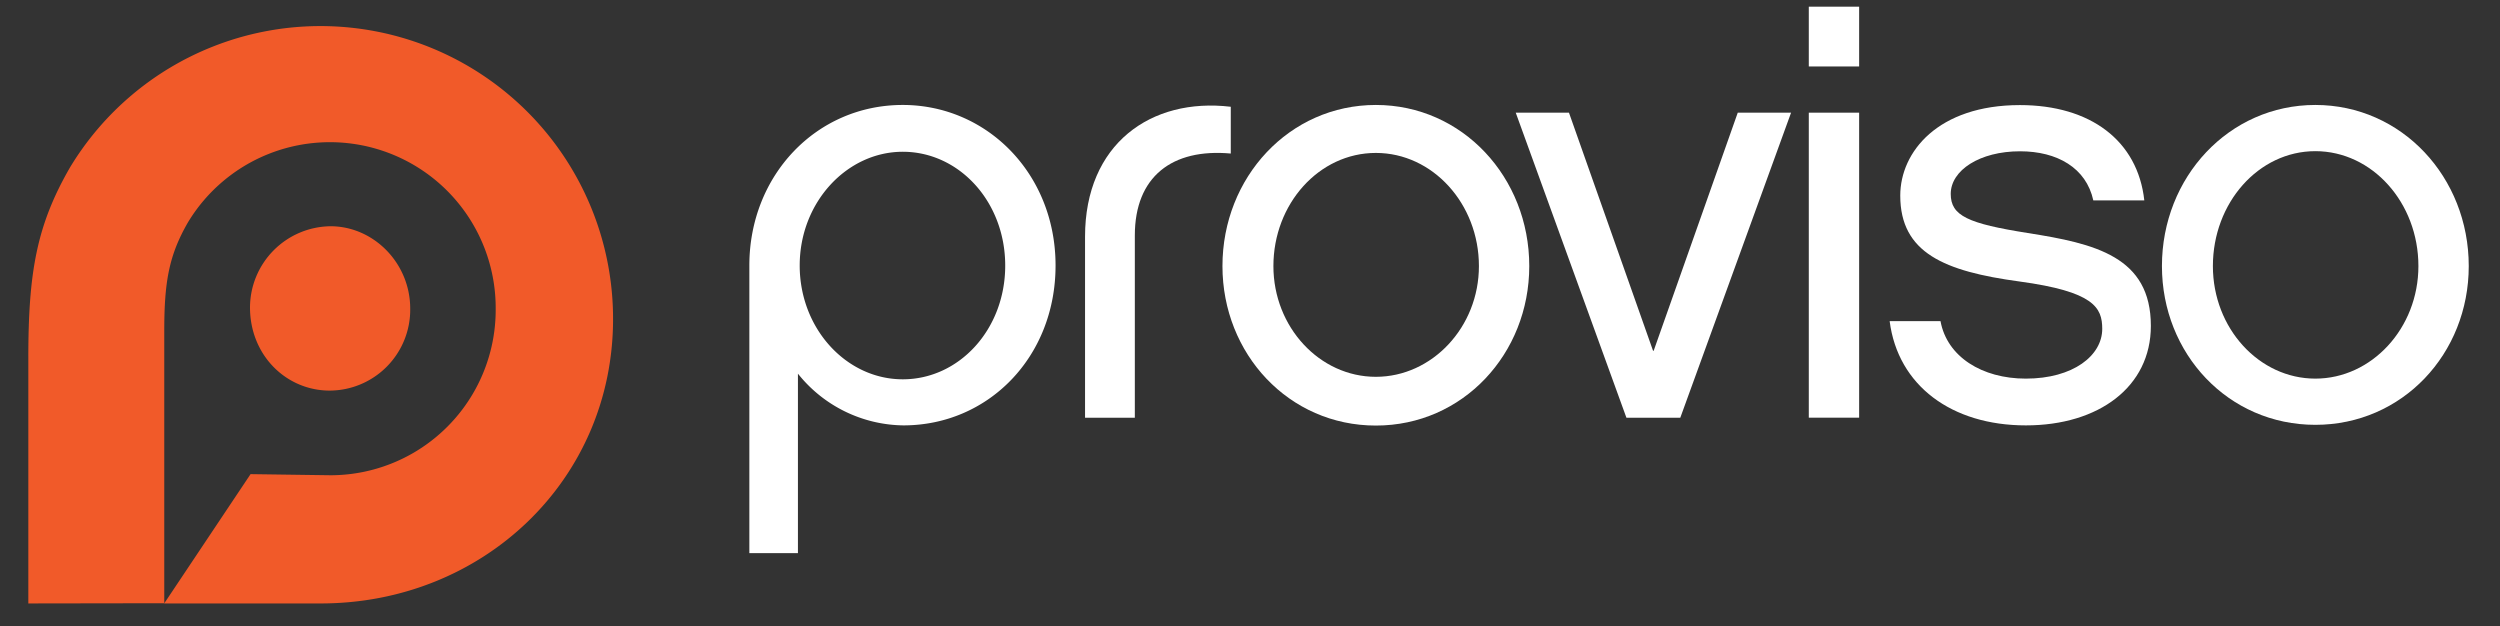
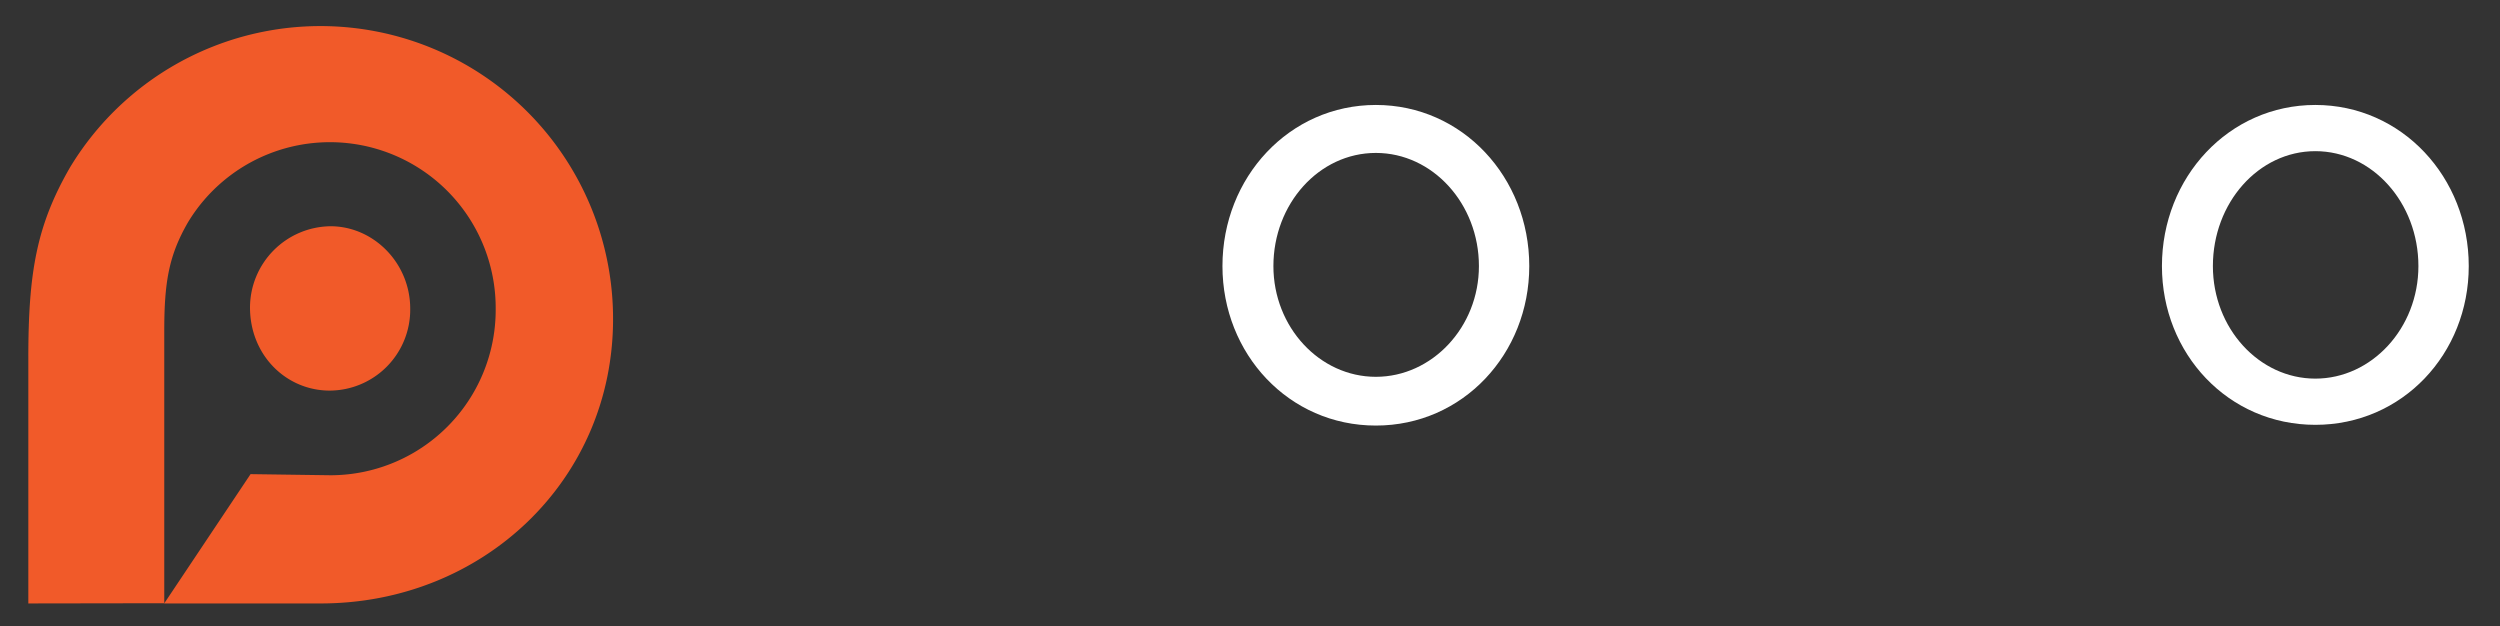
<svg xmlns="http://www.w3.org/2000/svg" id="Logo" viewBox="0 0 580 145.33">
  <rect x="0" y="0" width="580" height="145.33" fill="#333333" stroke="none" />
  <defs>
    <style>.cls-1{fill:#f15a29;}.cls-2{fill:#fff;}</style>
  </defs>
  <title>Artboard 2</title>
  <path class="cls-1" d="M115,71.63a38.46,38.46,0,0,0-71.42-20c-4.36,7.58-5.47,13.69-5.47,25.09l0,63.23L6.57,140l0-56.94c0-20.12,2-30.89,9.65-44.18A67.88,67.88,0,0,1,142.23,74M115,71.63a38.37,38.37,0,0,1-38.3,38.63L58.13,110,38.09,140c5.6,0,31.47,0,36.3,0,37.66,0,67.86-28.62,67.84-66M58,71.32c0,11.08,8.38,19.29,18.49,19.3a18.77,18.77,0,0,0,18.68-19c0-10.63-8.54-19.14-18.51-19.13A18.91,18.91,0,0,0,58,71.32Z" />
-   <path class="cls-2" d="M209.58,98.69a31.77,31.77,0,0,1-24.46-12v41.63H173.85V61.59c0-20.89,15.53-37.24,35.59-37.24,19.51,0,35.45,15.94,35.45,37.24S229.23,98.69,209.58,98.69Zm-.14-63.48c-12.92,0-23.91,11.68-23.91,26.38S196.39,88,209.44,88s23.77-11.54,23.77-26.38S222.5,35.21,209.44,35.21Z" />
-   <path class="cls-2" d="M285.54,24.77V35.62c-13.6-1.24-22.26,5.36-22.26,19V96.91H251.73v-42C251.73,33.42,267,22.57,285.54,24.77Z" />
  <path class="cls-2" d="M354.79,61.73c0,20.34-15.39,37-35.59,37s-35.59-16.63-35.59-37c0-20.61,15.53-37.38,35.59-37.38S354.79,41.12,354.79,61.73Zm-11.68,0c0-14.43-10.72-26.25-23.91-26.25S295.43,47.3,295.43,61.73c0,14.16,10.72,25.69,23.77,25.69S343.11,75.89,343.11,61.73Z" />
-   <path class="cls-2" d="M351.65,26.14H364l19.51,55.24h.14l19.51-55.24h12.37l-25.7,70.77h-12.5Z" />
-   <path class="cls-2" d="M431.32,15.42H419.64V1.55h11.68Zm0,81.48H419.64V26.14h11.68Z" />
-   <path class="cls-2" d="M470,98.69c-17.18,0-29.68-9.2-31.6-24.18H450.2c1.51,8.25,9.62,13.33,19.79,13.33,11,0,17.73-5.36,17.73-11.54,0-4.95-1.92-8.65-19.24-11s-27.62-6.6-27.62-19.92c0-10.17,8.79-21,27.76-21,16.35,0,27.34,8.25,28.86,22.12H485.65c-1.65-7.56-8.38-11.4-17-11.4-9.34,0-16.08,4.4-16.08,9.89,0,5.08,4,6.87,17.86,9.07C486.06,56.51,499,59.53,499,75.61,499,89.76,486.89,98.69,470,98.69Z" />
  <path class="cls-2" d="M572.75,61.73c0,20.34-15.39,36.83-35.59,36.83s-35.59-16.49-35.59-36.83c0-20.61,15.53-37.38,35.59-37.38S572.75,41.12,572.75,61.73Zm-11.68,0c0-14.7-10.72-26.66-23.91-26.66s-23.77,12-23.77,26.66c0,14.43,10.72,26.11,23.77,26.11S561.07,76.16,561.07,61.73Z" />
</svg>